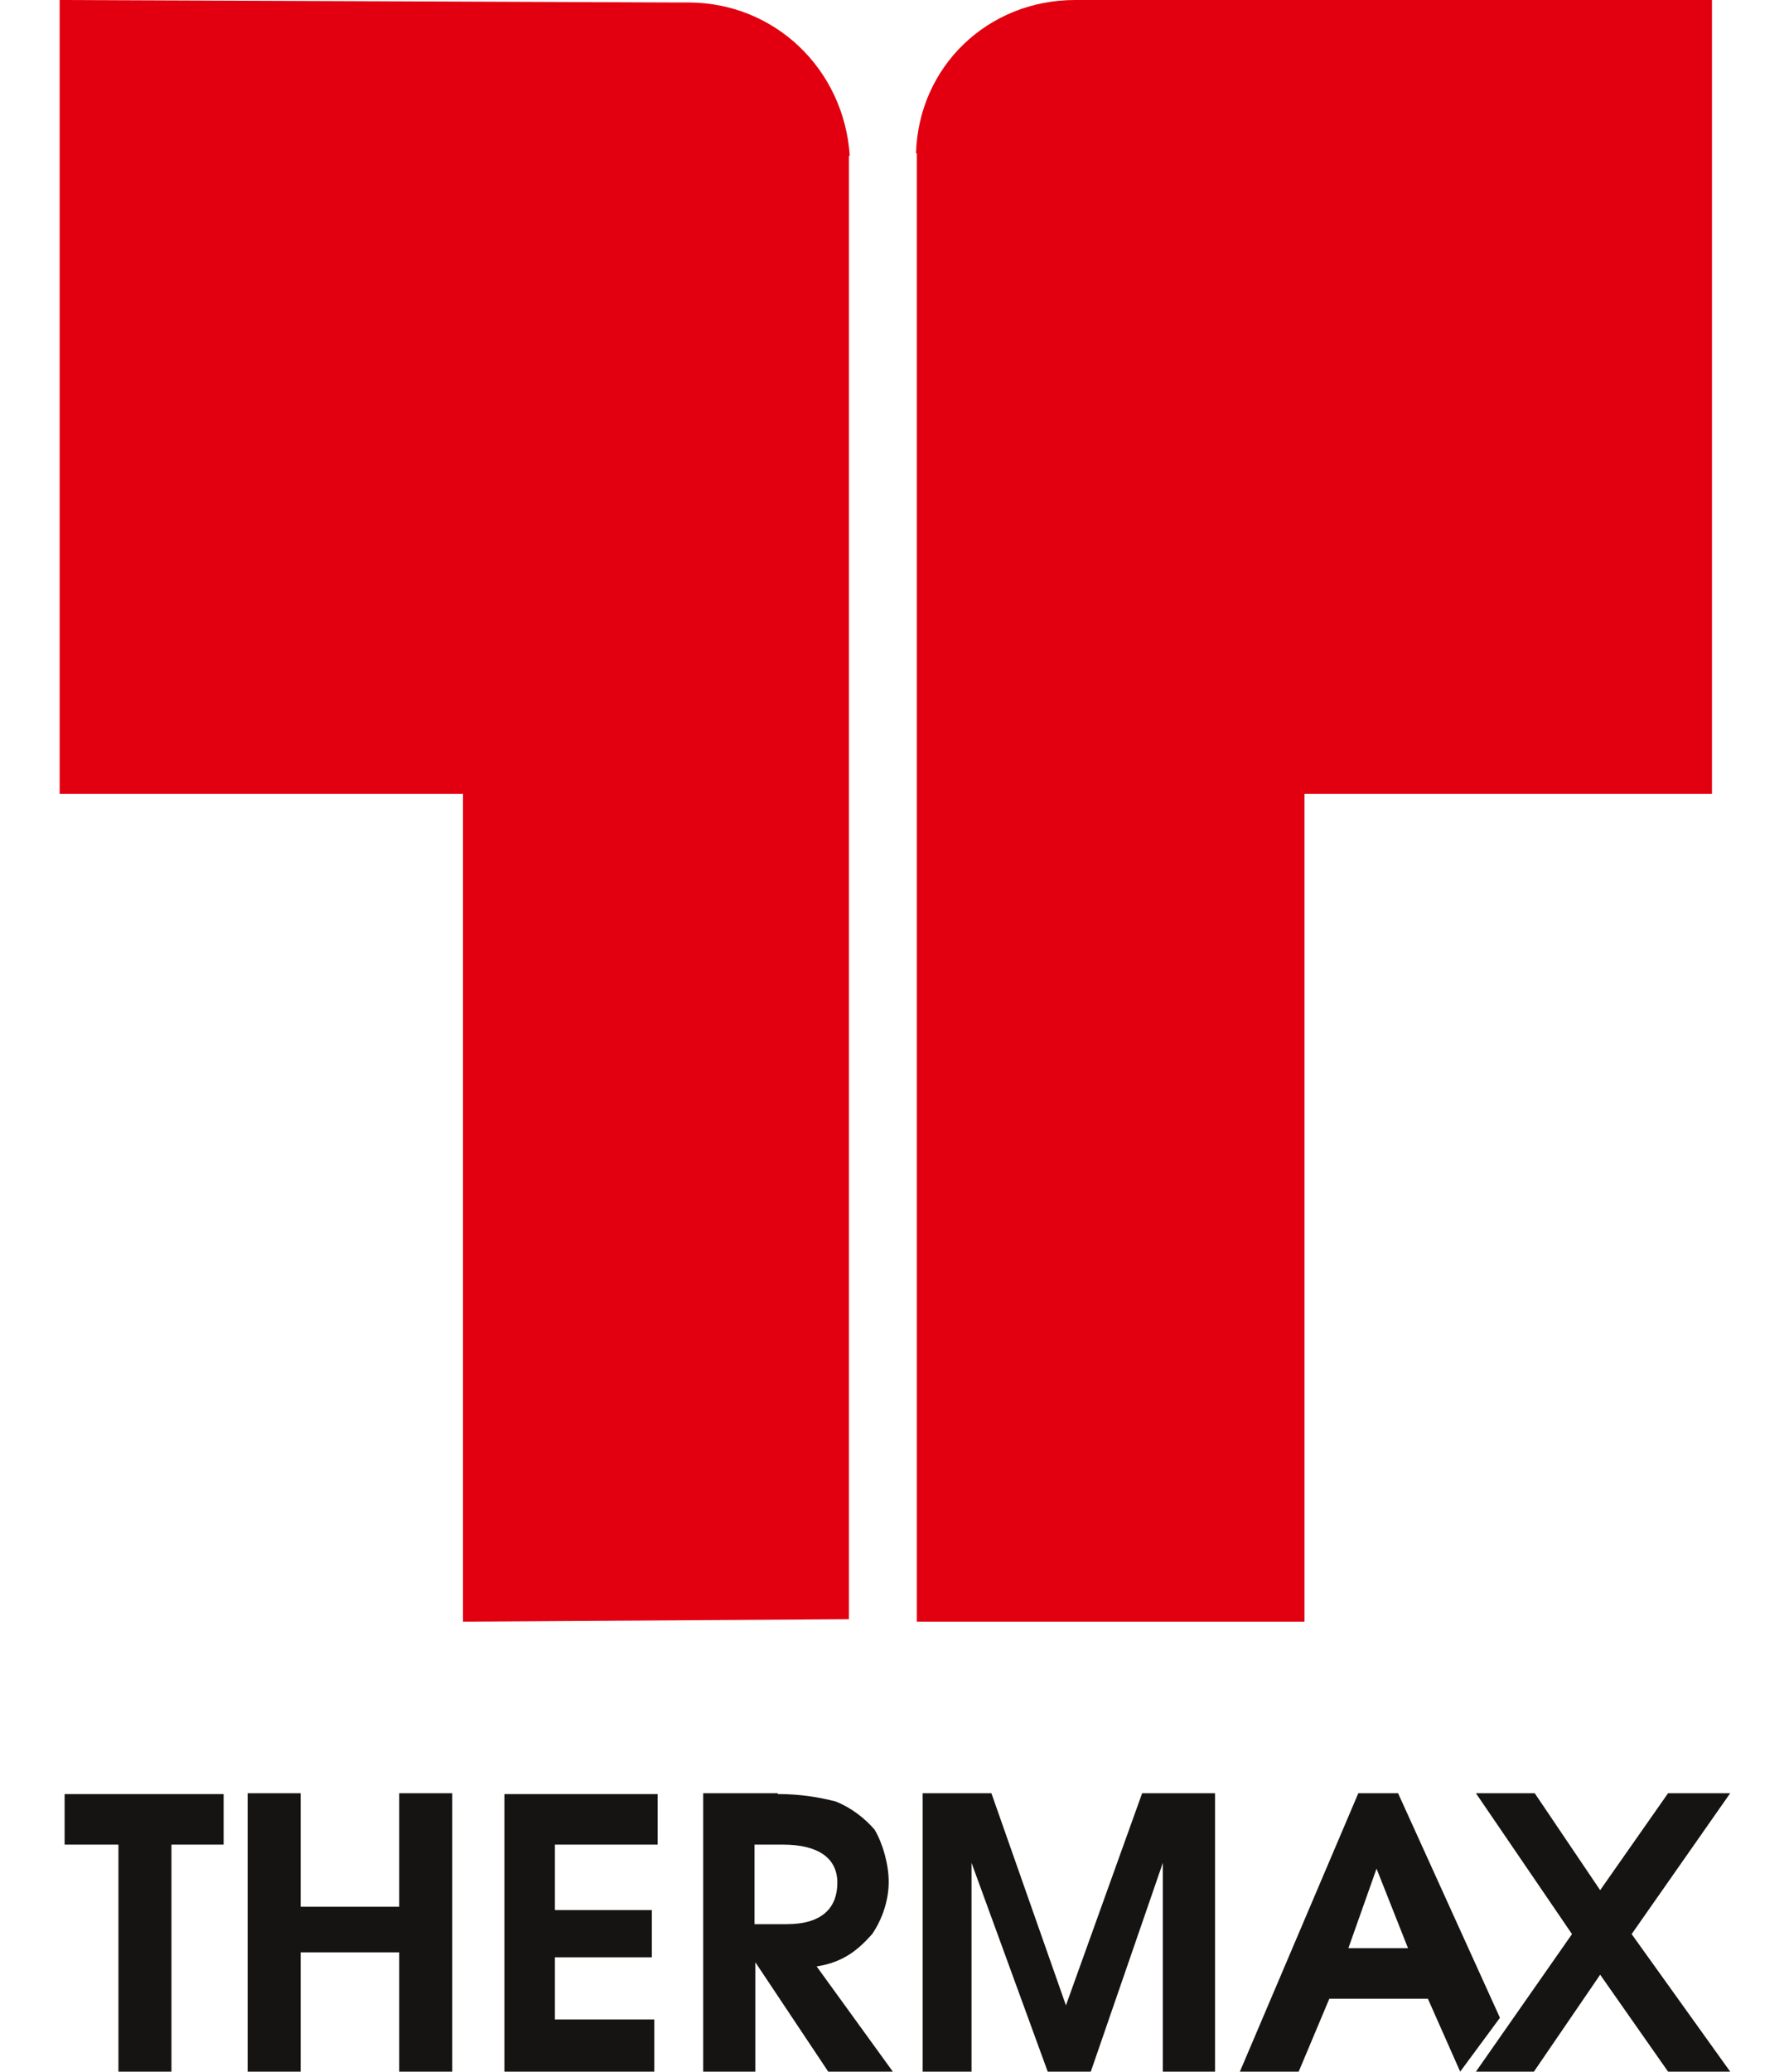
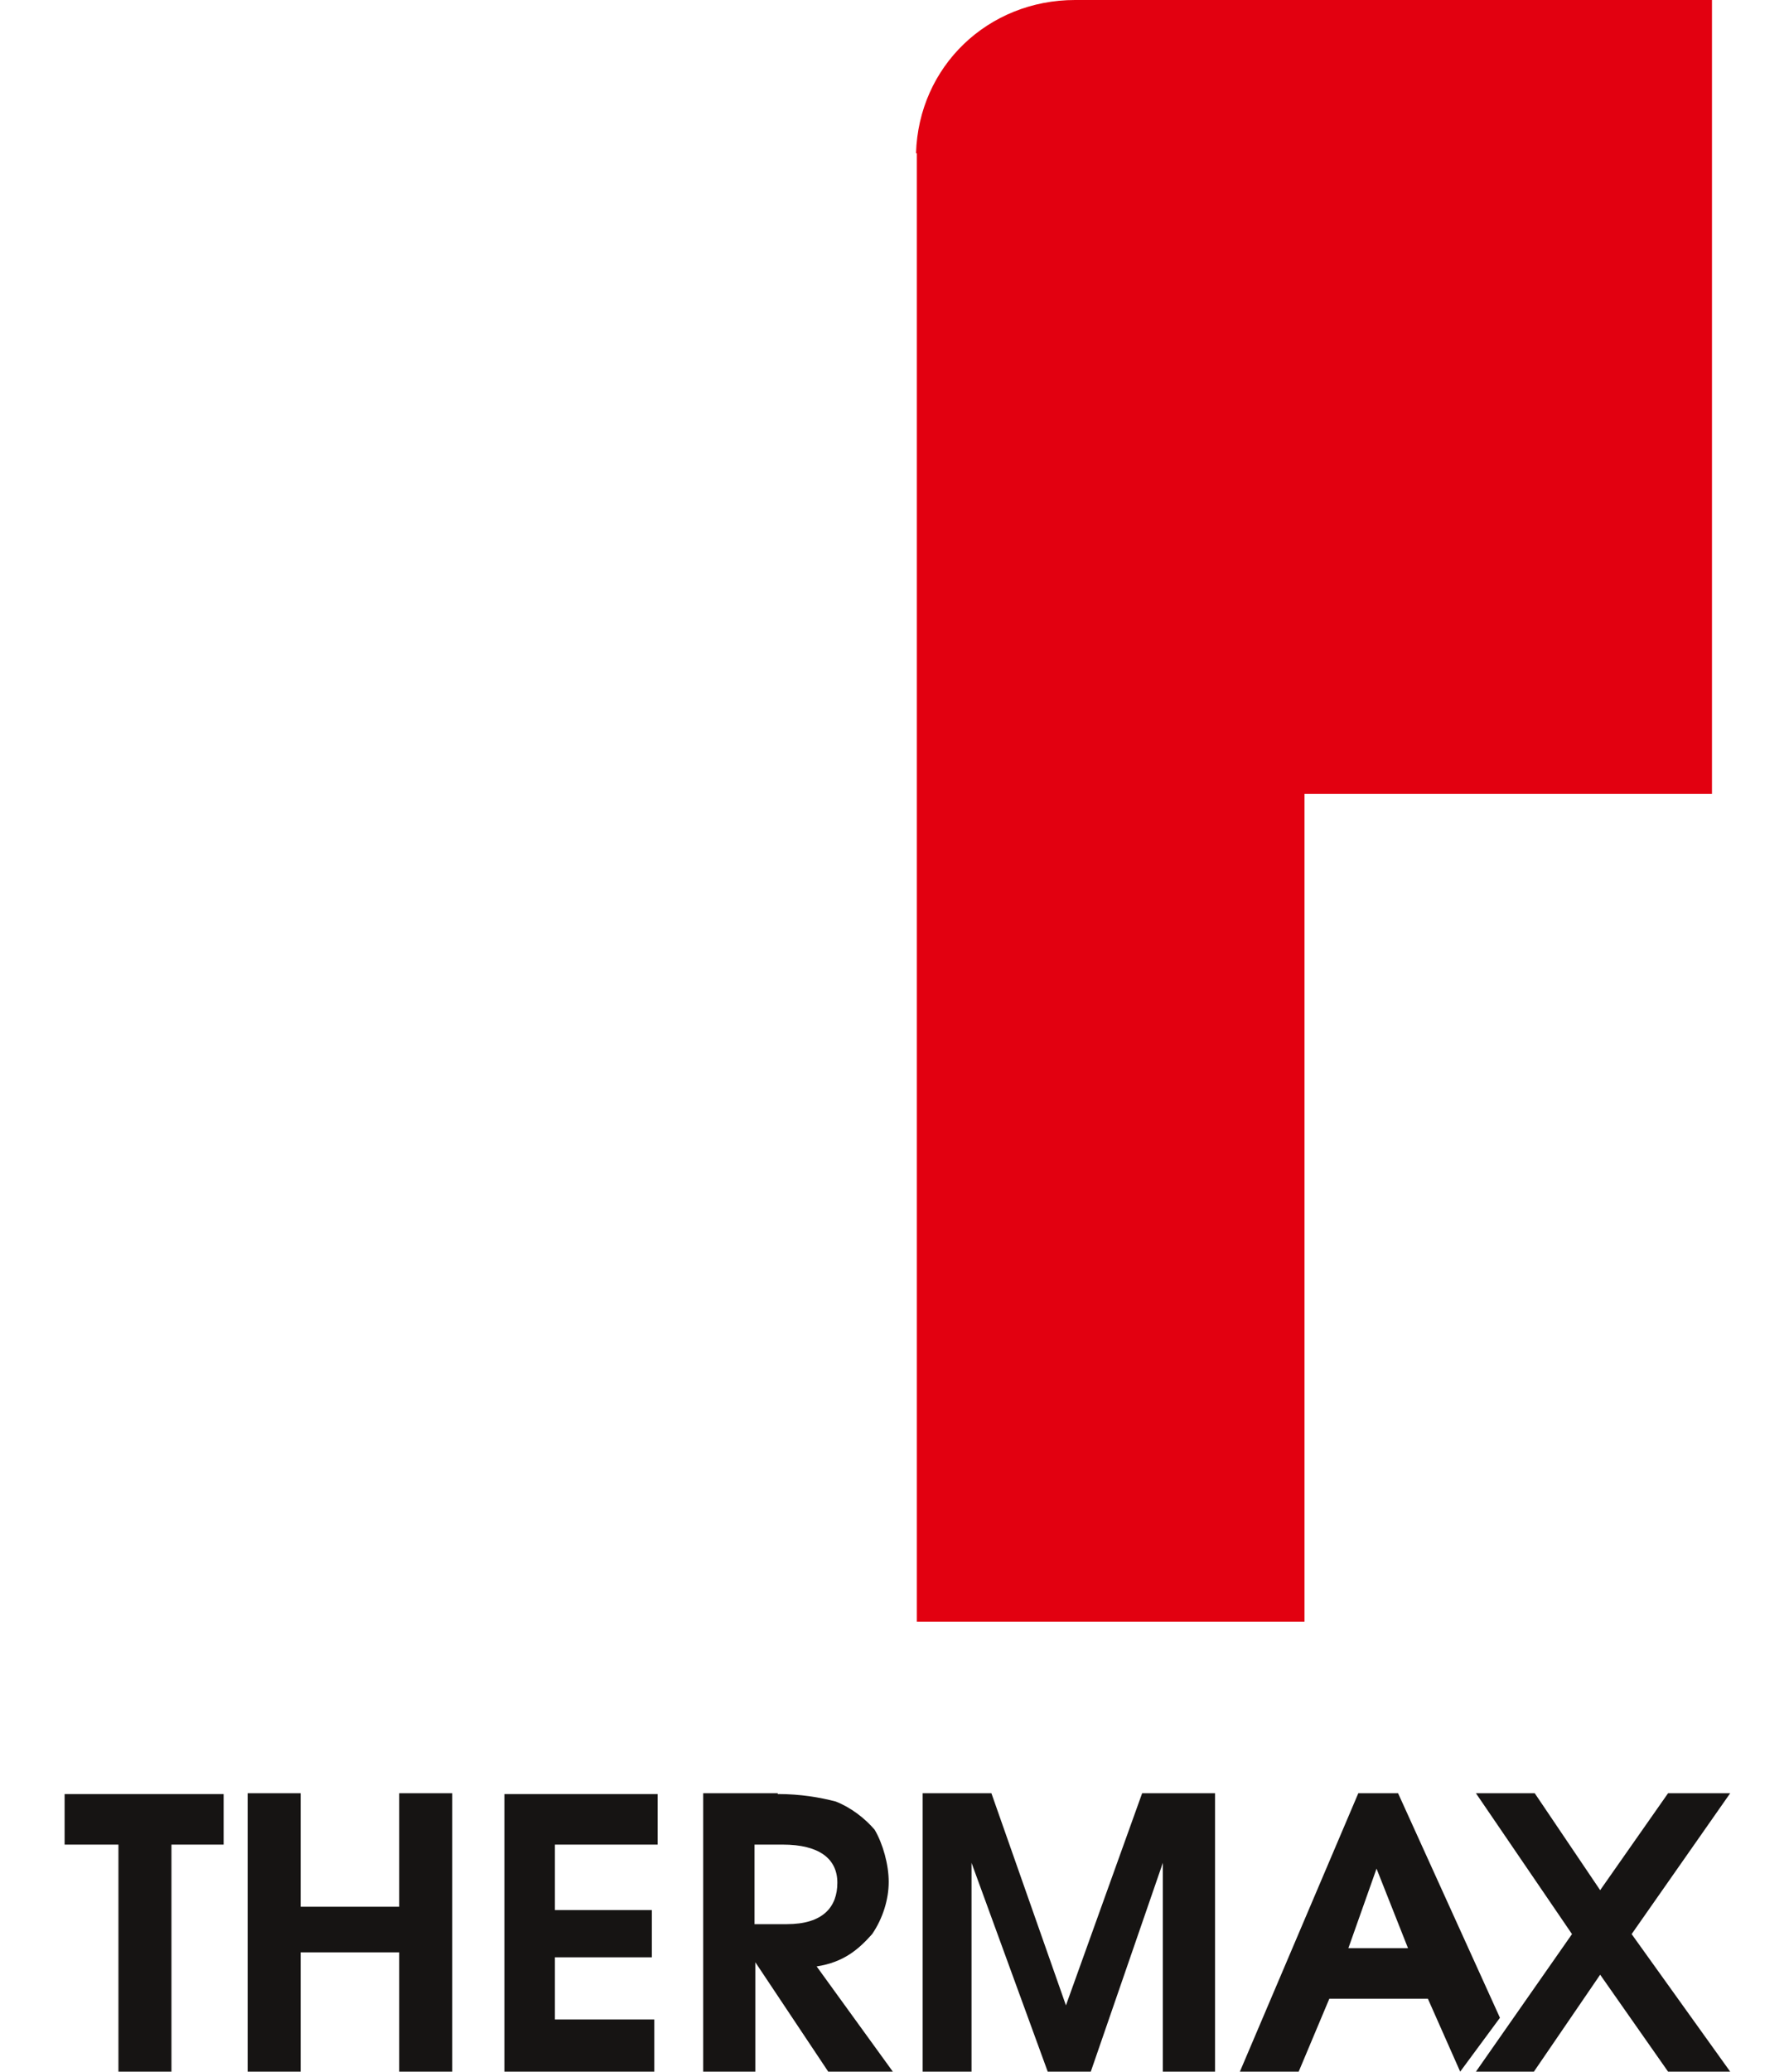
<svg xmlns="http://www.w3.org/2000/svg" id="svg2" viewBox="0 0 216 250">
  <defs>
    <style>
      .cls-1 {
        fill: #e20010;
      }

      .cls-1, .cls-2 {
        fill-rule: evenodd;
      }

      .cls-2 {
        fill: #161413;
      }
    </style>
  </defs>
  <g id="layer1">
    <g id="g4719">
      <g id="g4701">
        <path id="path4703" class="cls-2" d="M7.8,222.6h6.5v27.4h6.4v-27.4h6.3v-6.1H7.8v6.1ZM29.9,216.4v33.6h6.4v-14.4h11.9v14.4h6.4v-33.6h-6.4v13.7h-11.9v-13.7s-6.4,0-6.4,0ZM60.9,216.4v33.6h18.1v-6.3h-12v-7.5h11.7v-5.7h-11.7v-7.9h12.4v-6.1h-18.5v-.1ZM93.9,216.4h-9v33.6h6.3v-13.2l8.8,13.2h7.8l-9.2-12.7c3.3-.5,5.1-2.1,6.7-3.9,1.3-1.9,2-4.2,2-6.3s-.7-4.6-1.7-6.3c-1.2-1.4-2.9-2.7-4.7-3.4-1.9-.5-4.3-.9-6.9-.9h-.1v-.1ZM91.1,222.6h3.4c4.4,0,6.6,1.7,6.6,4.6s-1.7,5-6.1,5h-3.9v-9.6ZM111.4,250h5.9v-25.2l9.2,25.2h5.2l8.7-25.2v25.2h6.3v-33.6h-8.8l-9.2,25.6-9-25.6h-8.3s0,33.6,0,33.6ZM164,216.4l-14.3,33.6h7.1l3.7-8.8h11.9l3.9,8.8,4.8-6.5-12.3-27.1h-4.8,0ZM166.2,225.5l3.8,9.6h-7.2l3.4-9.6ZM189.8,233.4l-11.6,16.6h7l8-11.7,8.2,11.7h7.5l-11.9-16.6,11.9-17h-7.5l-8.2,11.7-7.9-11.7h-7.1l11.6,17h0Z" />
      </g>
      <g id="g4705">
-         <path id="path4707" class="cls-1" d="M102.5,18.8v176.6l-46.6.3v-99.9H7.2V0l74.3.3h1.6c10.4,0,18.8,8,19.5,18.5h-.1Z" />
-       </g>
+         </g>
      <g id="g4709">
        <path id="path4711" class="cls-1" d="M110.7,18.5v177.2h46.8v-99.9h49.2V0h-76.9c-10.5,0-18.9,8-19.2,18.5h.1Z" />
      </g>
    </g>
  </g>
</svg>